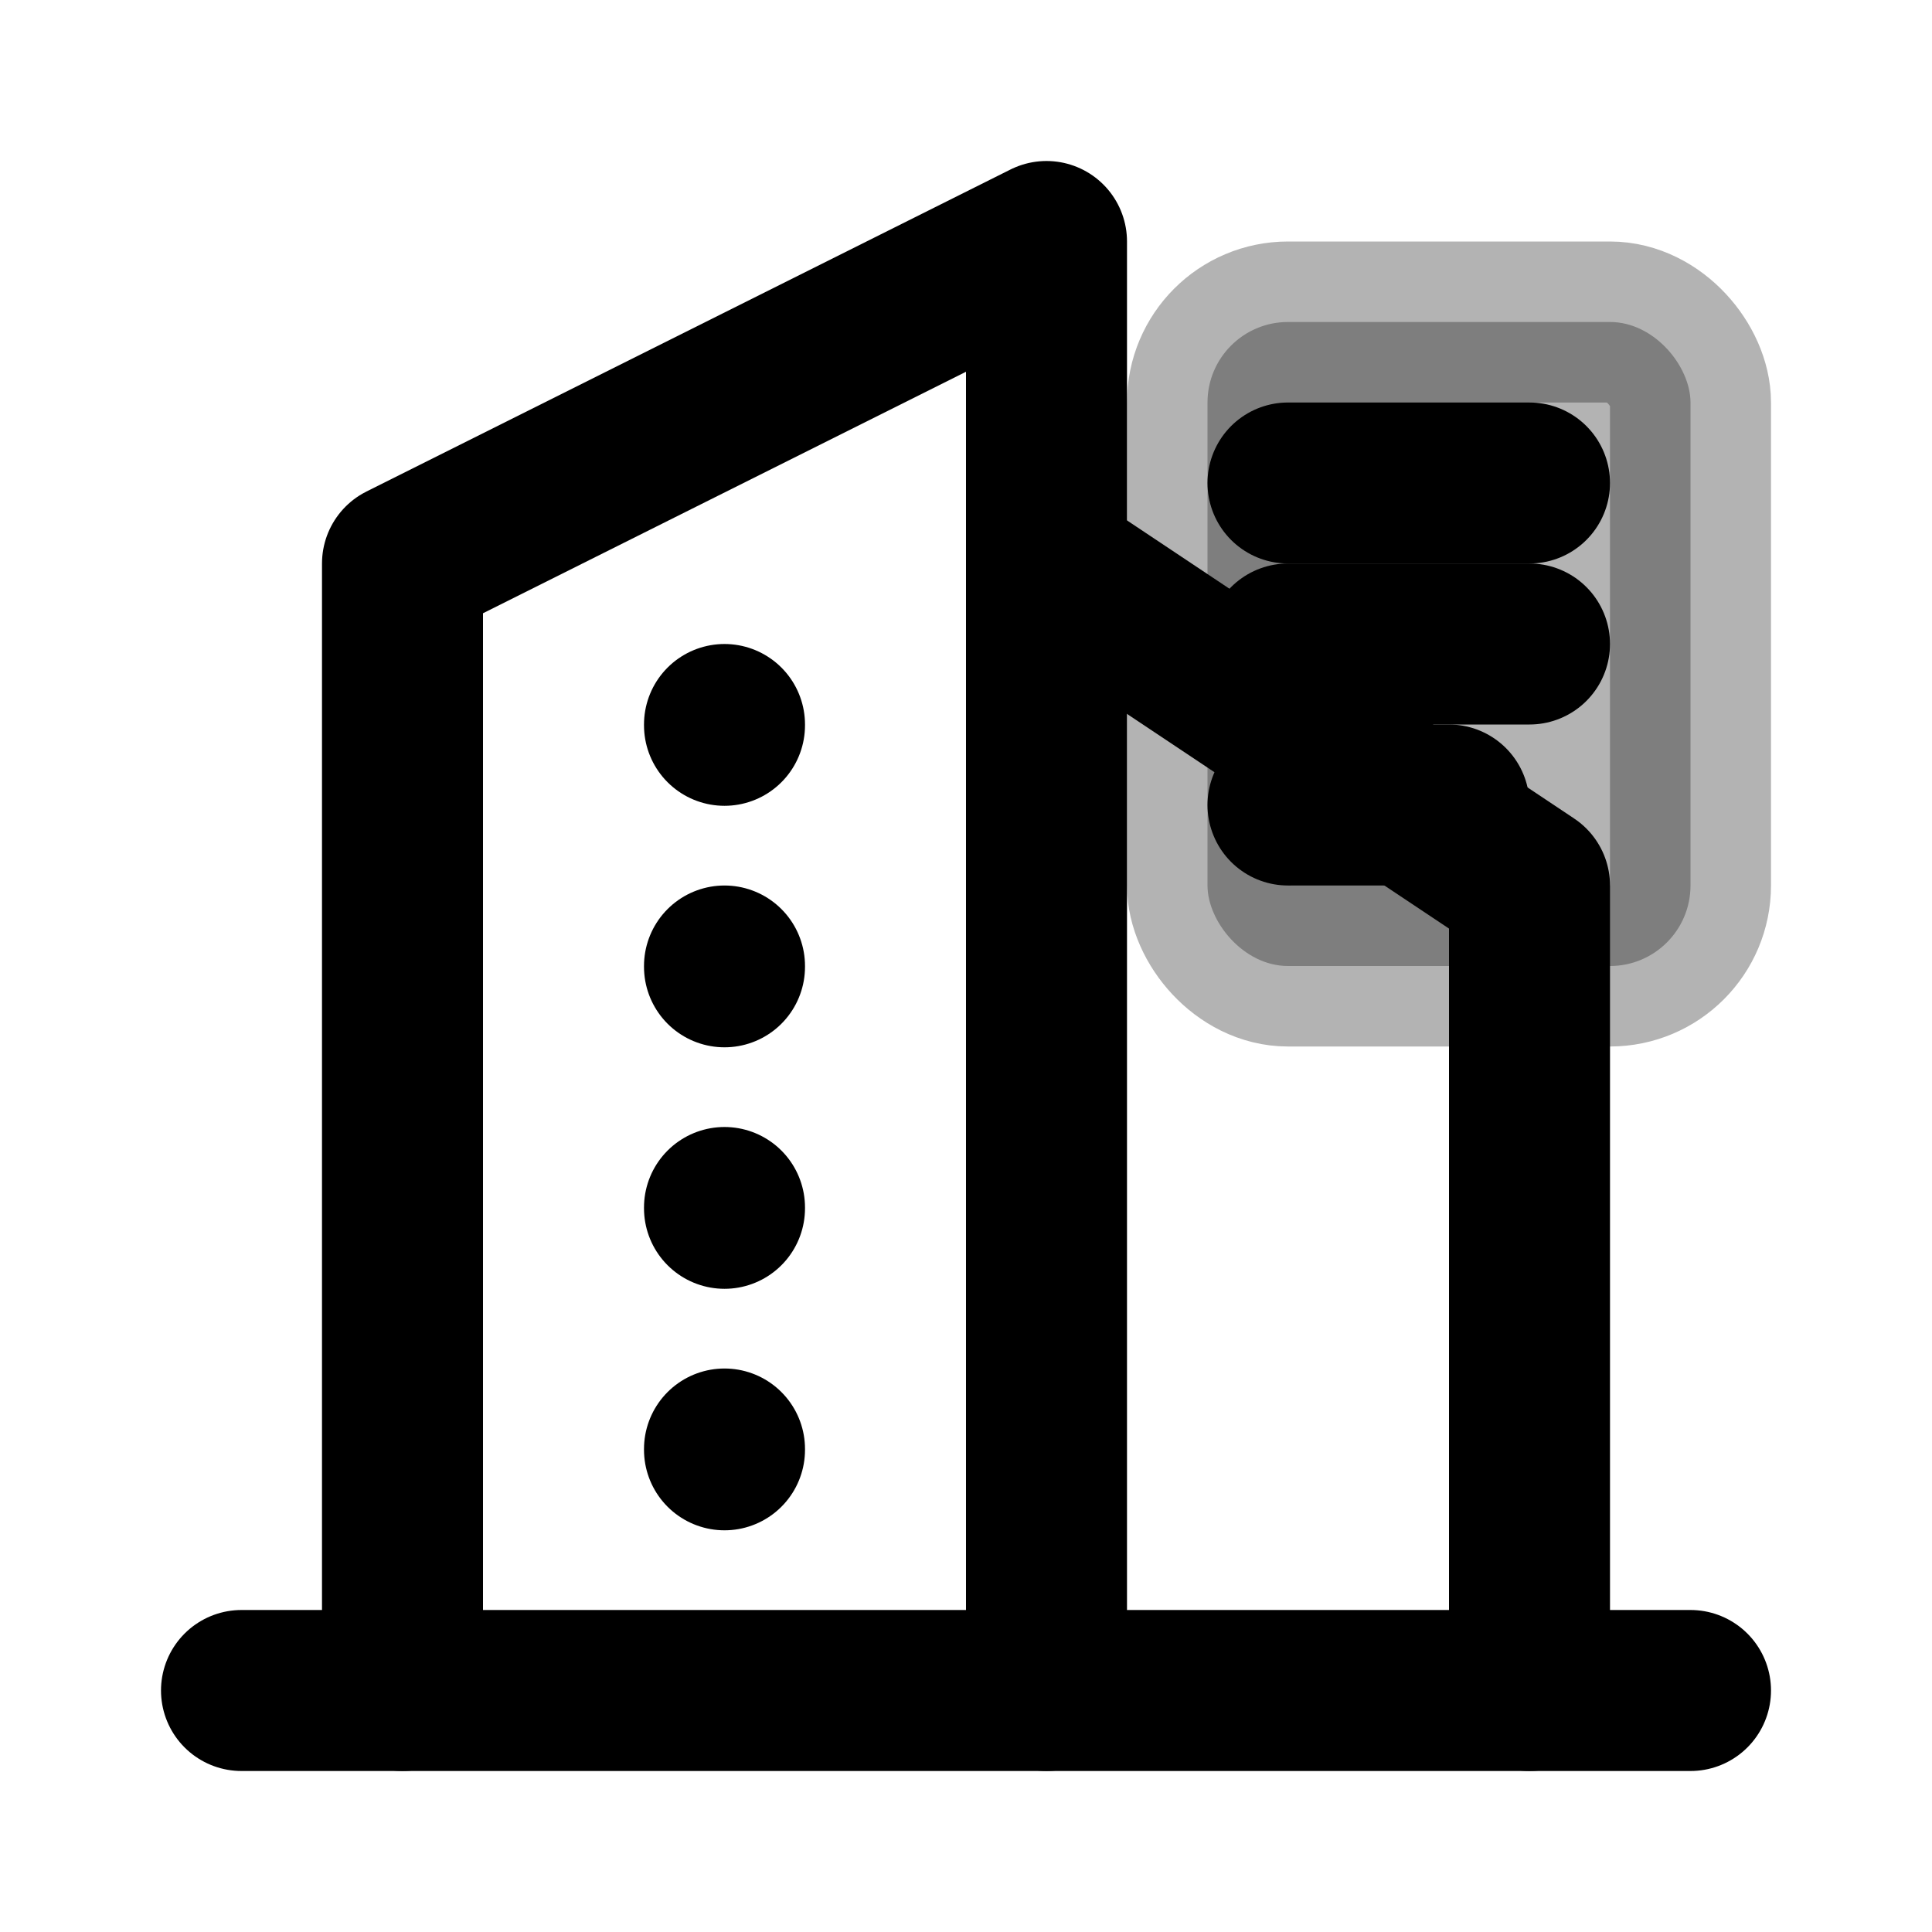
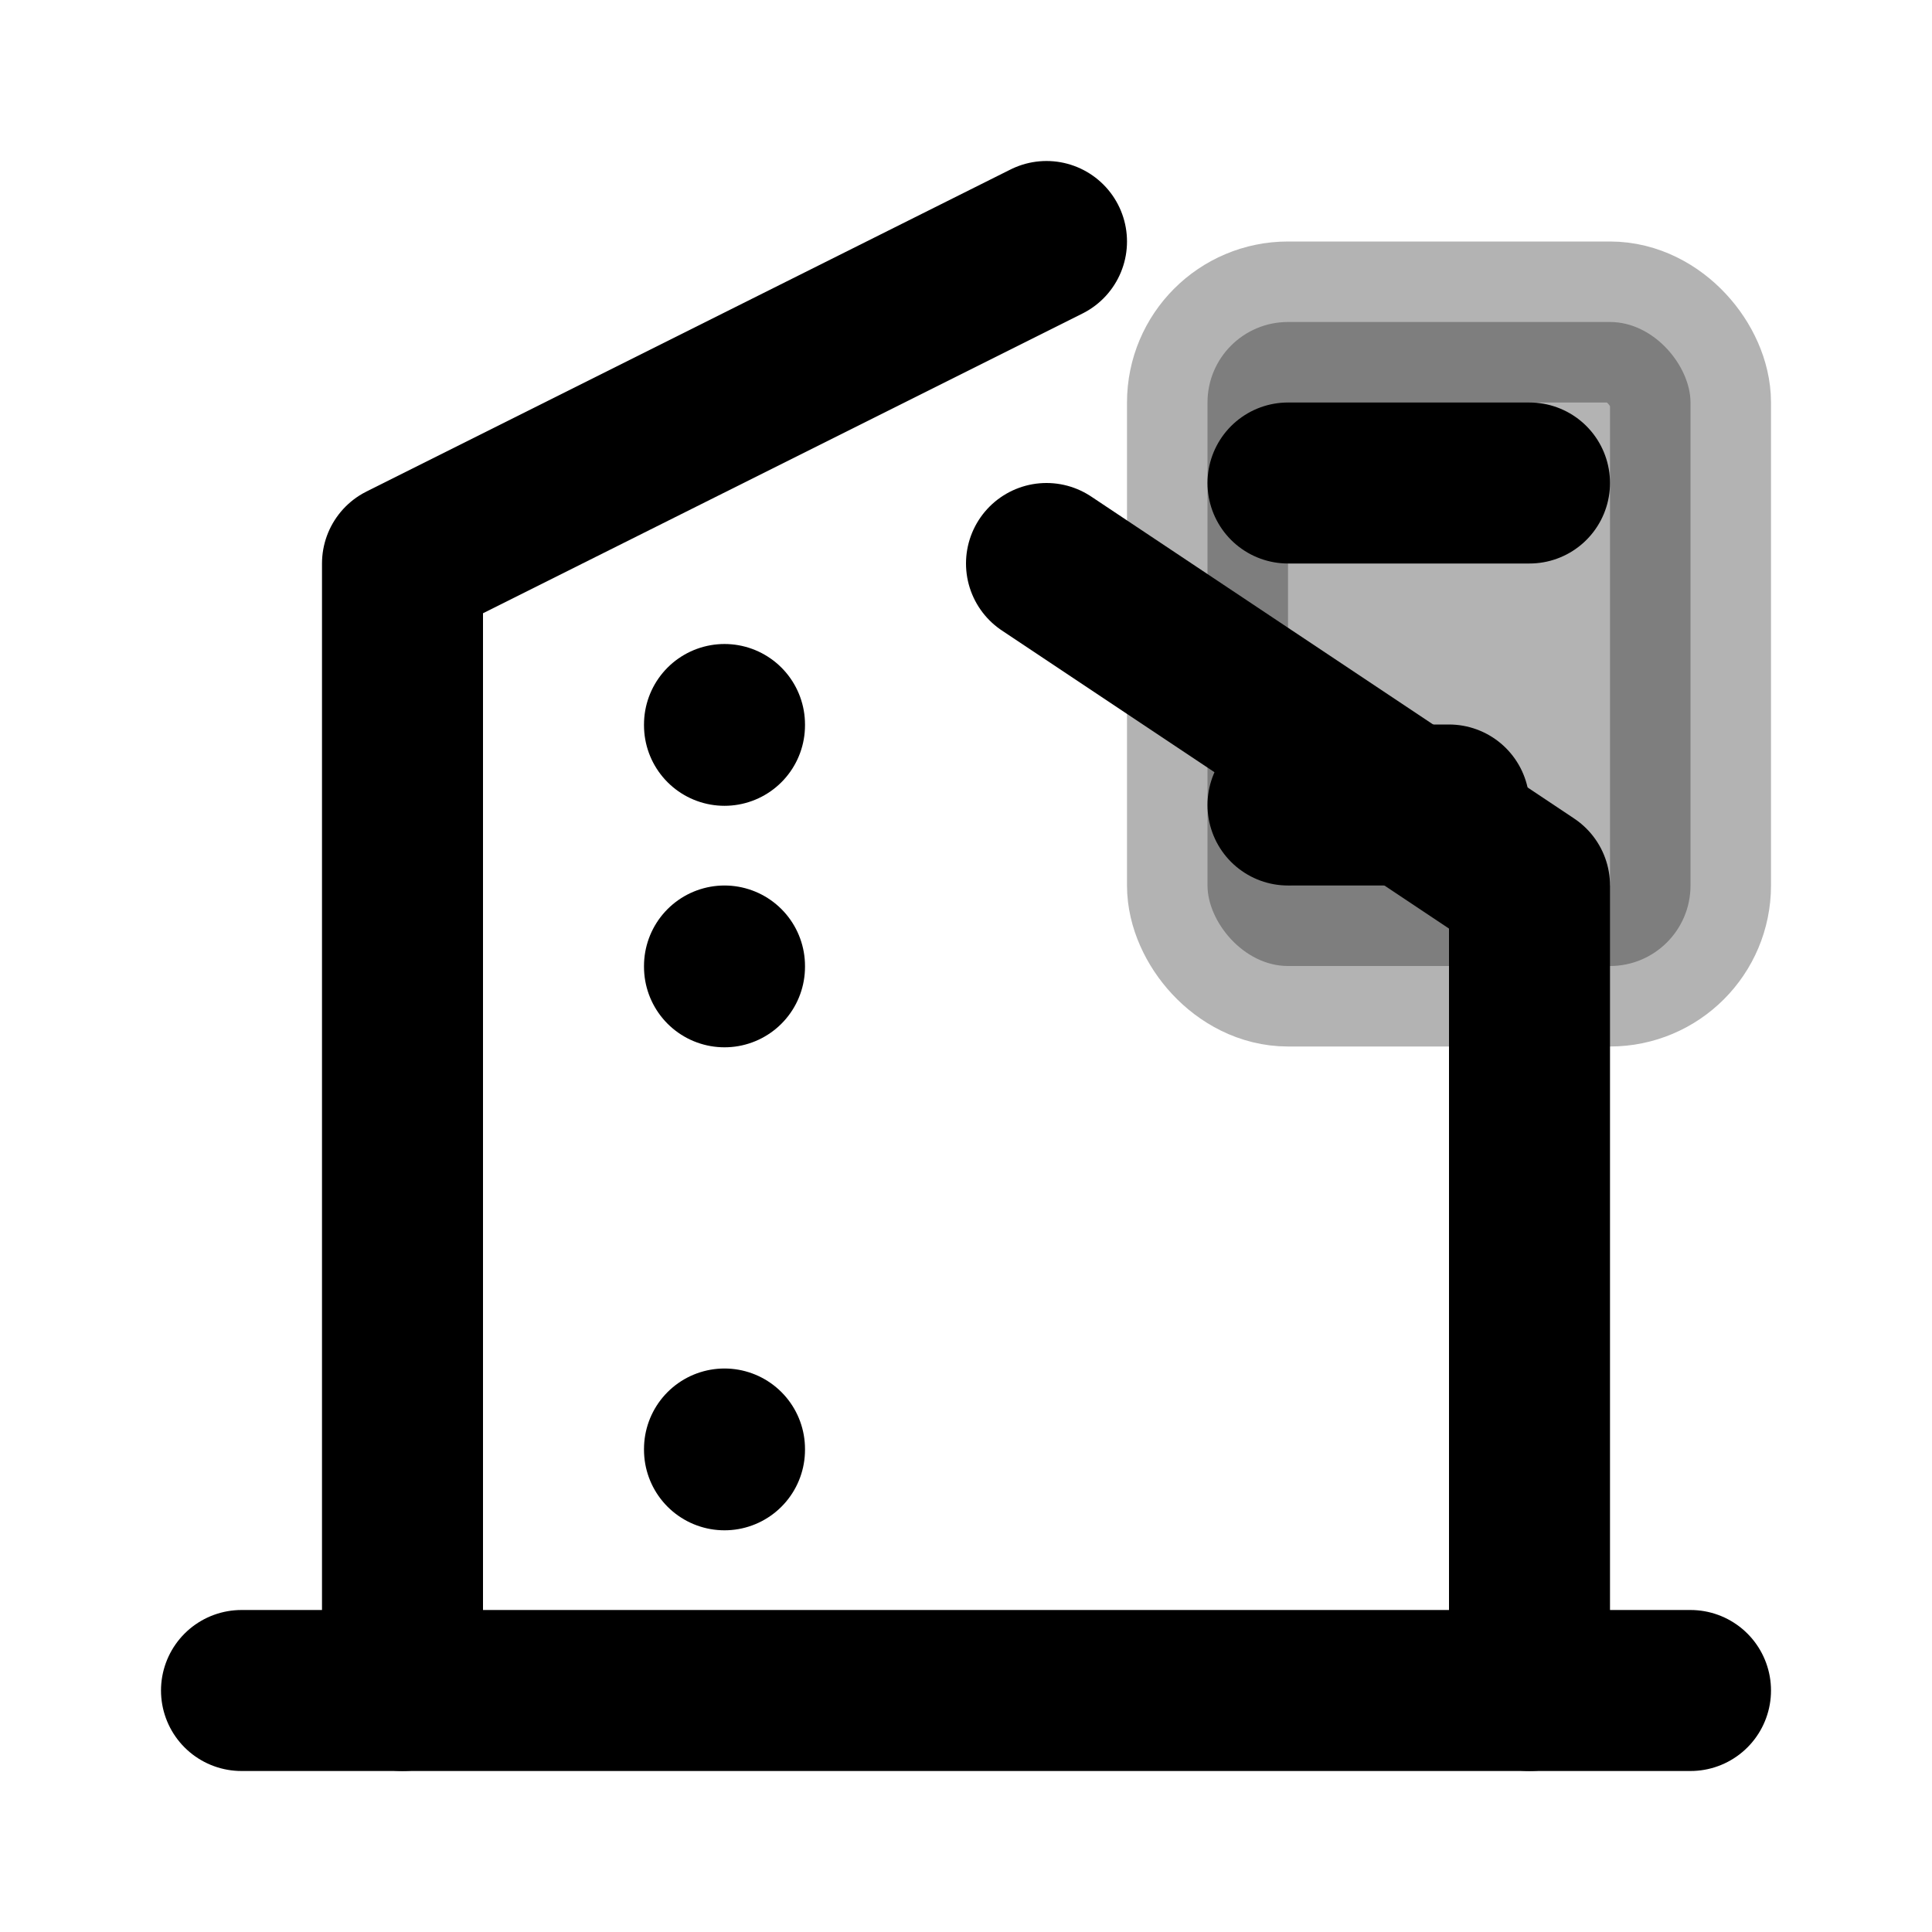
<svg xmlns="http://www.w3.org/2000/svg" viewBox="0 0 24 24" fill="none" stroke="currentColor" stroke-width="2" stroke-linecap="round" stroke-linejoin="round">
  <path d="M3 21h18" />
-   <path d="M5 21V7l8-4v18" />
+   <path d="M5 21V7l8-4" />
  <path d="M19 21V11l-6-4" />
  <path d="M9 9v.01" />
  <path d="M9 12v.01" />
-   <path d="M9 15v.01" />
  <path d="M9 18v.01" />
  <rect x="15" y="4" width="6" height="8" rx="1" fill="currentColor" opacity="0.3" />
  <path d="M16 6h3" />
-   <path d="M16 8h3" />
  <path d="M16 10h2" />
</svg>